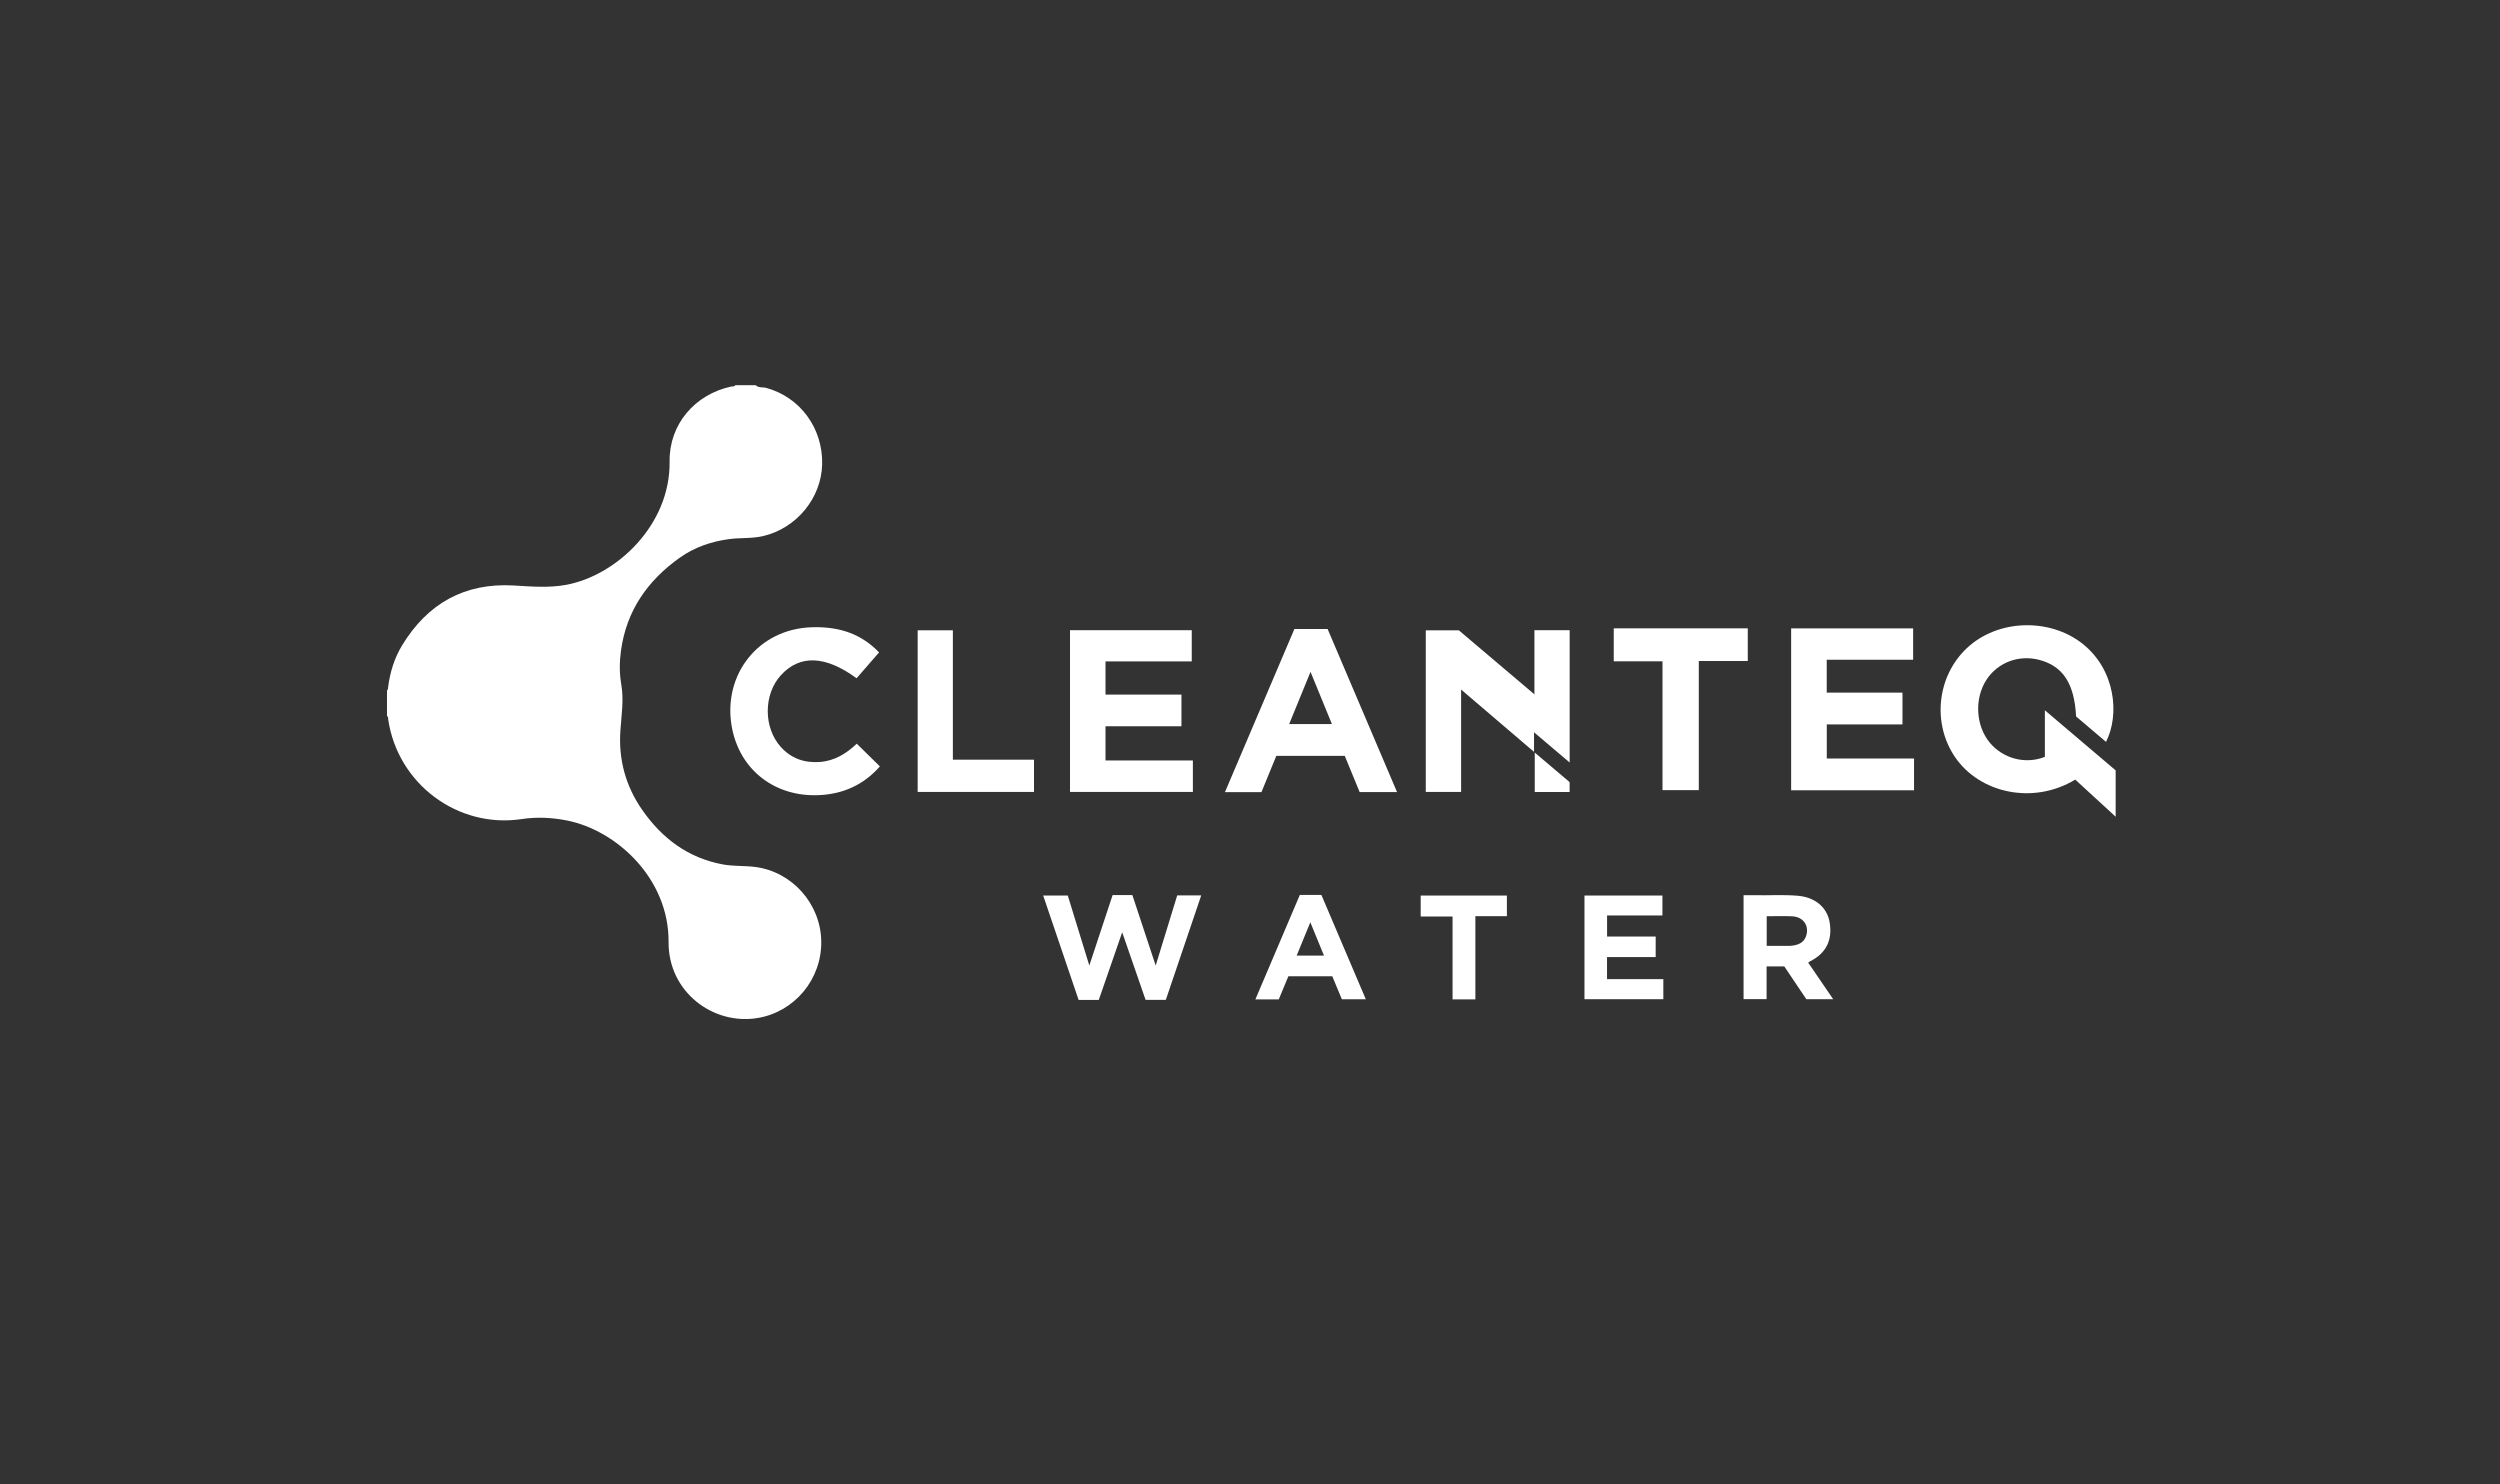
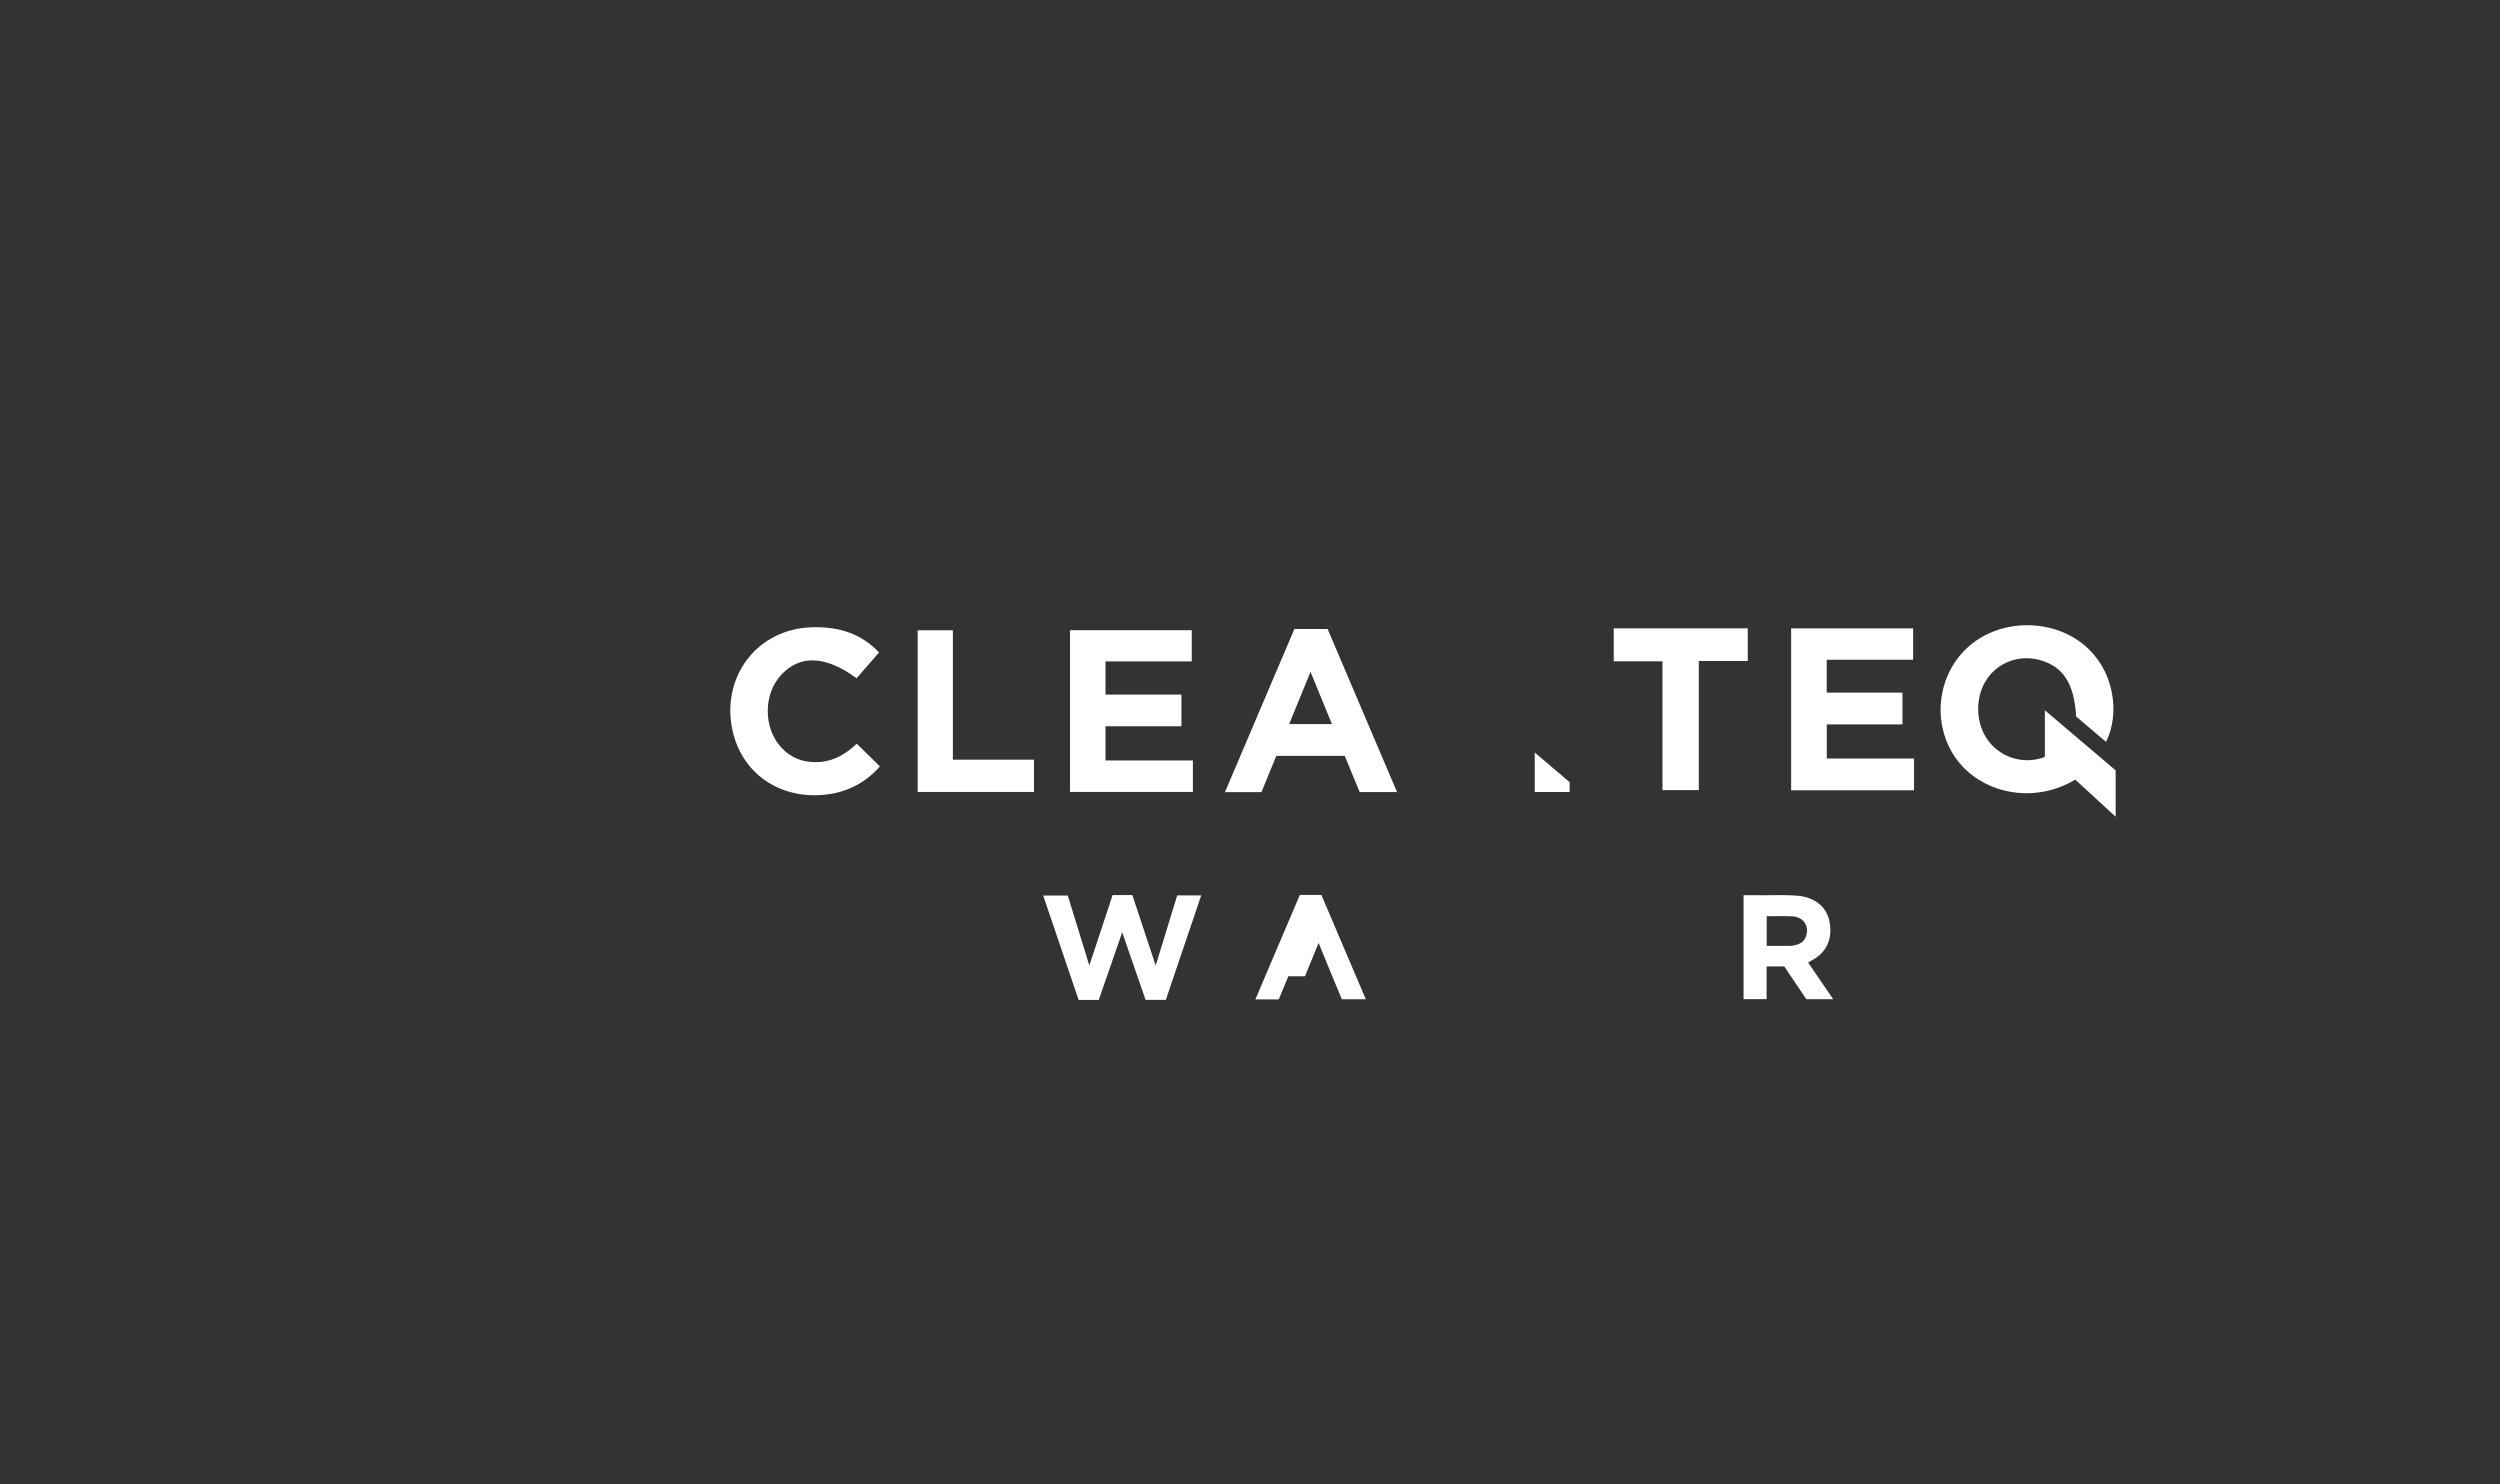
<svg xmlns="http://www.w3.org/2000/svg" id="Layer_4" data-name="Layer 4" viewBox="0 0 1920 1140">
  <rect x="0" y="0" width="1920" height="1140" fill="#333333" stroke="none" />
  <defs>
    <style>
      .cls-1 {
        fill: #fff;
        stroke-width: 0px;
      }
    </style>
  </defs>
-   <path class="cls-1" d="M580.36,295.82c2.26,2.28,5.36,1.34,8.03,2.07,26.08,7.06,43.65,30.96,43.03,58.64-.58,26.06-19.79,49.23-45.43,55.2-8.66,2.01-17.48,1.12-26.17,2.32-13.69,1.88-26.47,6.24-37.7,14.21-24.79,17.59-41.02,40.78-45.21,71.43-1.17,8.58-1.28,17.26.21,25.8,2.09,11.95.16,23.74-.66,35.61-1.54,22.24,4.07,42.71,16.79,60.95,15.19,21.79,35.14,36.87,61.91,41.83,8.29,1.53,16.68.87,24.99,1.96,28.25,3.71,50.13,28.3,50.57,57.05.45,29.22-20.55,54.23-48.82,58.94-34.35,5.72-68.73-20.19-68.43-58.29.37-48.94-40.11-85.91-78.07-93.41-11.56-2.29-23.14-2.83-34.76-1.08-49.08,7.41-95.33-27.12-102.51-76.61-.13-.9.19-1.98-.92-2.53v-19.74c.86-.5.73-1.39.83-2.18,1.43-11.55,4.8-22.54,10.84-32.46,19.49-32.02,47.89-48.05,85.64-45.88,13.56.78,26.92,2.01,40.48-.53,38.32-7.18,79.92-45.76,79.26-94.74-.39-28.6,19.45-51.43,47.13-57.49,1.13-.25,2.55.25,3.34-1.08h15.64Z" />
  <path class="cls-1" d="M1593.78,598.74c-32.66,19.71-73.5,10.19-92.23-17.16-17.76-25.94-13.99-62.14,8.94-83.75,23.9-22.53,63.78-23.27,88.82-3.5,25.41,20.07,28.74,54.58,18.11,75.43-7.76-6.59-15.45-13.11-22.98-19.51-1.3-25.14-9.99-38.53-27.99-43.39-15.89-4.29-32.3,1.87-40.97,15.39-9.27,14.45-8.12,35.1,2.67,48.11,10.21,12.31,27.37,16.82,42.31,10.92v-35.79c18.58,15.78,36.47,30.97,54.36,46.16v35.59c-10.6-9.73-20.74-19.04-31.03-28.5Z" />
-   <path class="cls-1" d="M1205.49,585.61c-9.3-7.89-18.04-15.3-27.36-23.21v15.03c-18.95-16.19-37.2-31.79-56-47.85v78.61h-27.13v-124.09h25.41c18.79,15.92,38.06,32.26,58.02,49.17v-49.25h27.07v101.58Z" />
  <path class="cls-1" d="M1469.29,482.59v24.09h-66.37v25.26h58.18v24.41h-58.14v26.19h67.02v24.4h-94.38v-124.34h93.69Z" />
  <path class="cls-1" d="M849,584.02h67.13v24.21h-94.36v-124.25h93.49v24h-66.24v25.48h58.33v24.33h-58.33v26.22Z" />
  <path class="cls-1" d="M1072.92,608.29h-28.72c-3.74-9.1-7.56-18.38-11.42-27.76h-52.58c-3.84,9.35-7.61,18.55-11.41,27.82h-28.03c17.84-41.92,35.58-83.57,53.34-125.29h25.5c17.71,41.6,35.44,83.25,53.32,125.24ZM1006.49,515.97c-5.66,13.83-11.01,26.92-16.41,40.11h32.83c-5.48-13.38-10.79-26.35-16.43-40.11Z" />
  <path class="cls-1" d="M675.13,501.04c-5.84,6.71-11.56,13.3-17.27,19.86-23.96-17.55-43.63-18.26-58.16-2.3-13.37,14.69-13.44,40.13-.07,55.02,7.97,8.88,18.09,12.41,29.87,11.59,11.54-.8,20.64-6.6,28.49-14.04,6.04,5.93,11.85,11.63,17.77,17.43-12.12,13.78-27.47,20.98-45.89,22.03-34.38,1.95-62.12-19.16-67.95-52.95-6.77-39.23,20.14-74.78,61.81-75.95,21.93-.62,38.18,5.64,51.4,19.31Z" />
  <path class="cls-1" d="M1276.81,606.83v-98.94h-37.45v-25.32h102.93v25.08h-37.62v99.17h-27.86Z" />
  <path class="cls-1" d="M794.11,583.45v24.76h-89.34v-124.14h27.03v99.37h62.31Z" />
  <path class="cls-1" d="M854.49,687.43h15.17c5.88,17.75,11.73,35.43,17.91,54.11,5.73-18.69,11.12-36.26,16.52-53.86h18.44c-9.12,26.89-18.12,53.47-27.19,80.23h-15.53c-5.82-16.81-11.69-33.76-17.97-51.9-6.25,18.06-12.1,34.97-17.99,51.96h-15.47c-8.98-26.47-18.04-53.15-27.21-80.19h18.89c5.37,17.47,10.81,35.16,16.53,53.76,6.19-18.71,12.05-36.43,17.89-54.1Z" />
  <path class="cls-1" d="M1388.7,739.31c6.42,9.39,12.65,18.52,19.18,28.07h-20.62c-5.5-8.19-11.21-16.68-16.93-25.19h-13.59v25.16h-17.68v-79.82c2.68,0,5.38-.04,8.07,0,11.23.2,22.48-.55,33.7.42,13.11,1.14,22.26,8.8,24.28,20.11,2.48,13.9-2.67,24.17-15.19,30.35-.35.17-.65.47-1.21.89ZM1356.83,703.66v22.78c6.11,0,11.98.03,17.85-.02,1.22-.01,2.45-.25,3.66-.48,4.17-.82,7.35-2.91,8.75-7.11,2.6-7.78-2.09-14.66-10.63-15.1-6.42-.33-12.87-.06-19.62-.06Z" />
-   <path class="cls-1" d="M1276.74,687.78v15.31h-42.5v16.16h37.32v15.76h-37.36v16.99h43.24v15.39h-60.57v-79.61h59.88Z" />
-   <path class="cls-1" d="M1023.19,749.79h-33.74c-2.44,5.9-4.89,11.81-7.35,17.73h-17.96c11.47-26.95,22.77-53.53,34.14-80.23h16.54c11.26,26.45,22.63,53.14,34.14,80.17h-18.4c-2.38-5.71-4.88-11.71-7.36-17.67ZM1016.82,733.9c-3.51-8.55-6.89-16.8-10.49-25.6-3.6,8.79-6.99,17.04-10.49,25.6h20.99Z" />
-   <path class="cls-1" d="M1157.29,687.78v15.84h-24.2v63.9h-17.52v-63.64h-24.47v-16.1h66.19Z" />
+   <path class="cls-1" d="M1023.19,749.79h-33.74c-2.44,5.9-4.89,11.81-7.35,17.73h-17.96c11.47-26.95,22.77-53.53,34.14-80.23h16.54c11.26,26.45,22.63,53.14,34.14,80.17h-18.4c-2.38-5.71-4.88-11.71-7.36-17.67Zc-3.51-8.55-6.89-16.8-10.49-25.6-3.6,8.79-6.99,17.04-10.49,25.6h20.99Z" />
  <path class="cls-1" d="M1205.47,600.67v7.6h-26.78v-30.3c9.26,7.85,18.02,15.29,26.78,22.71Z" />
</svg>